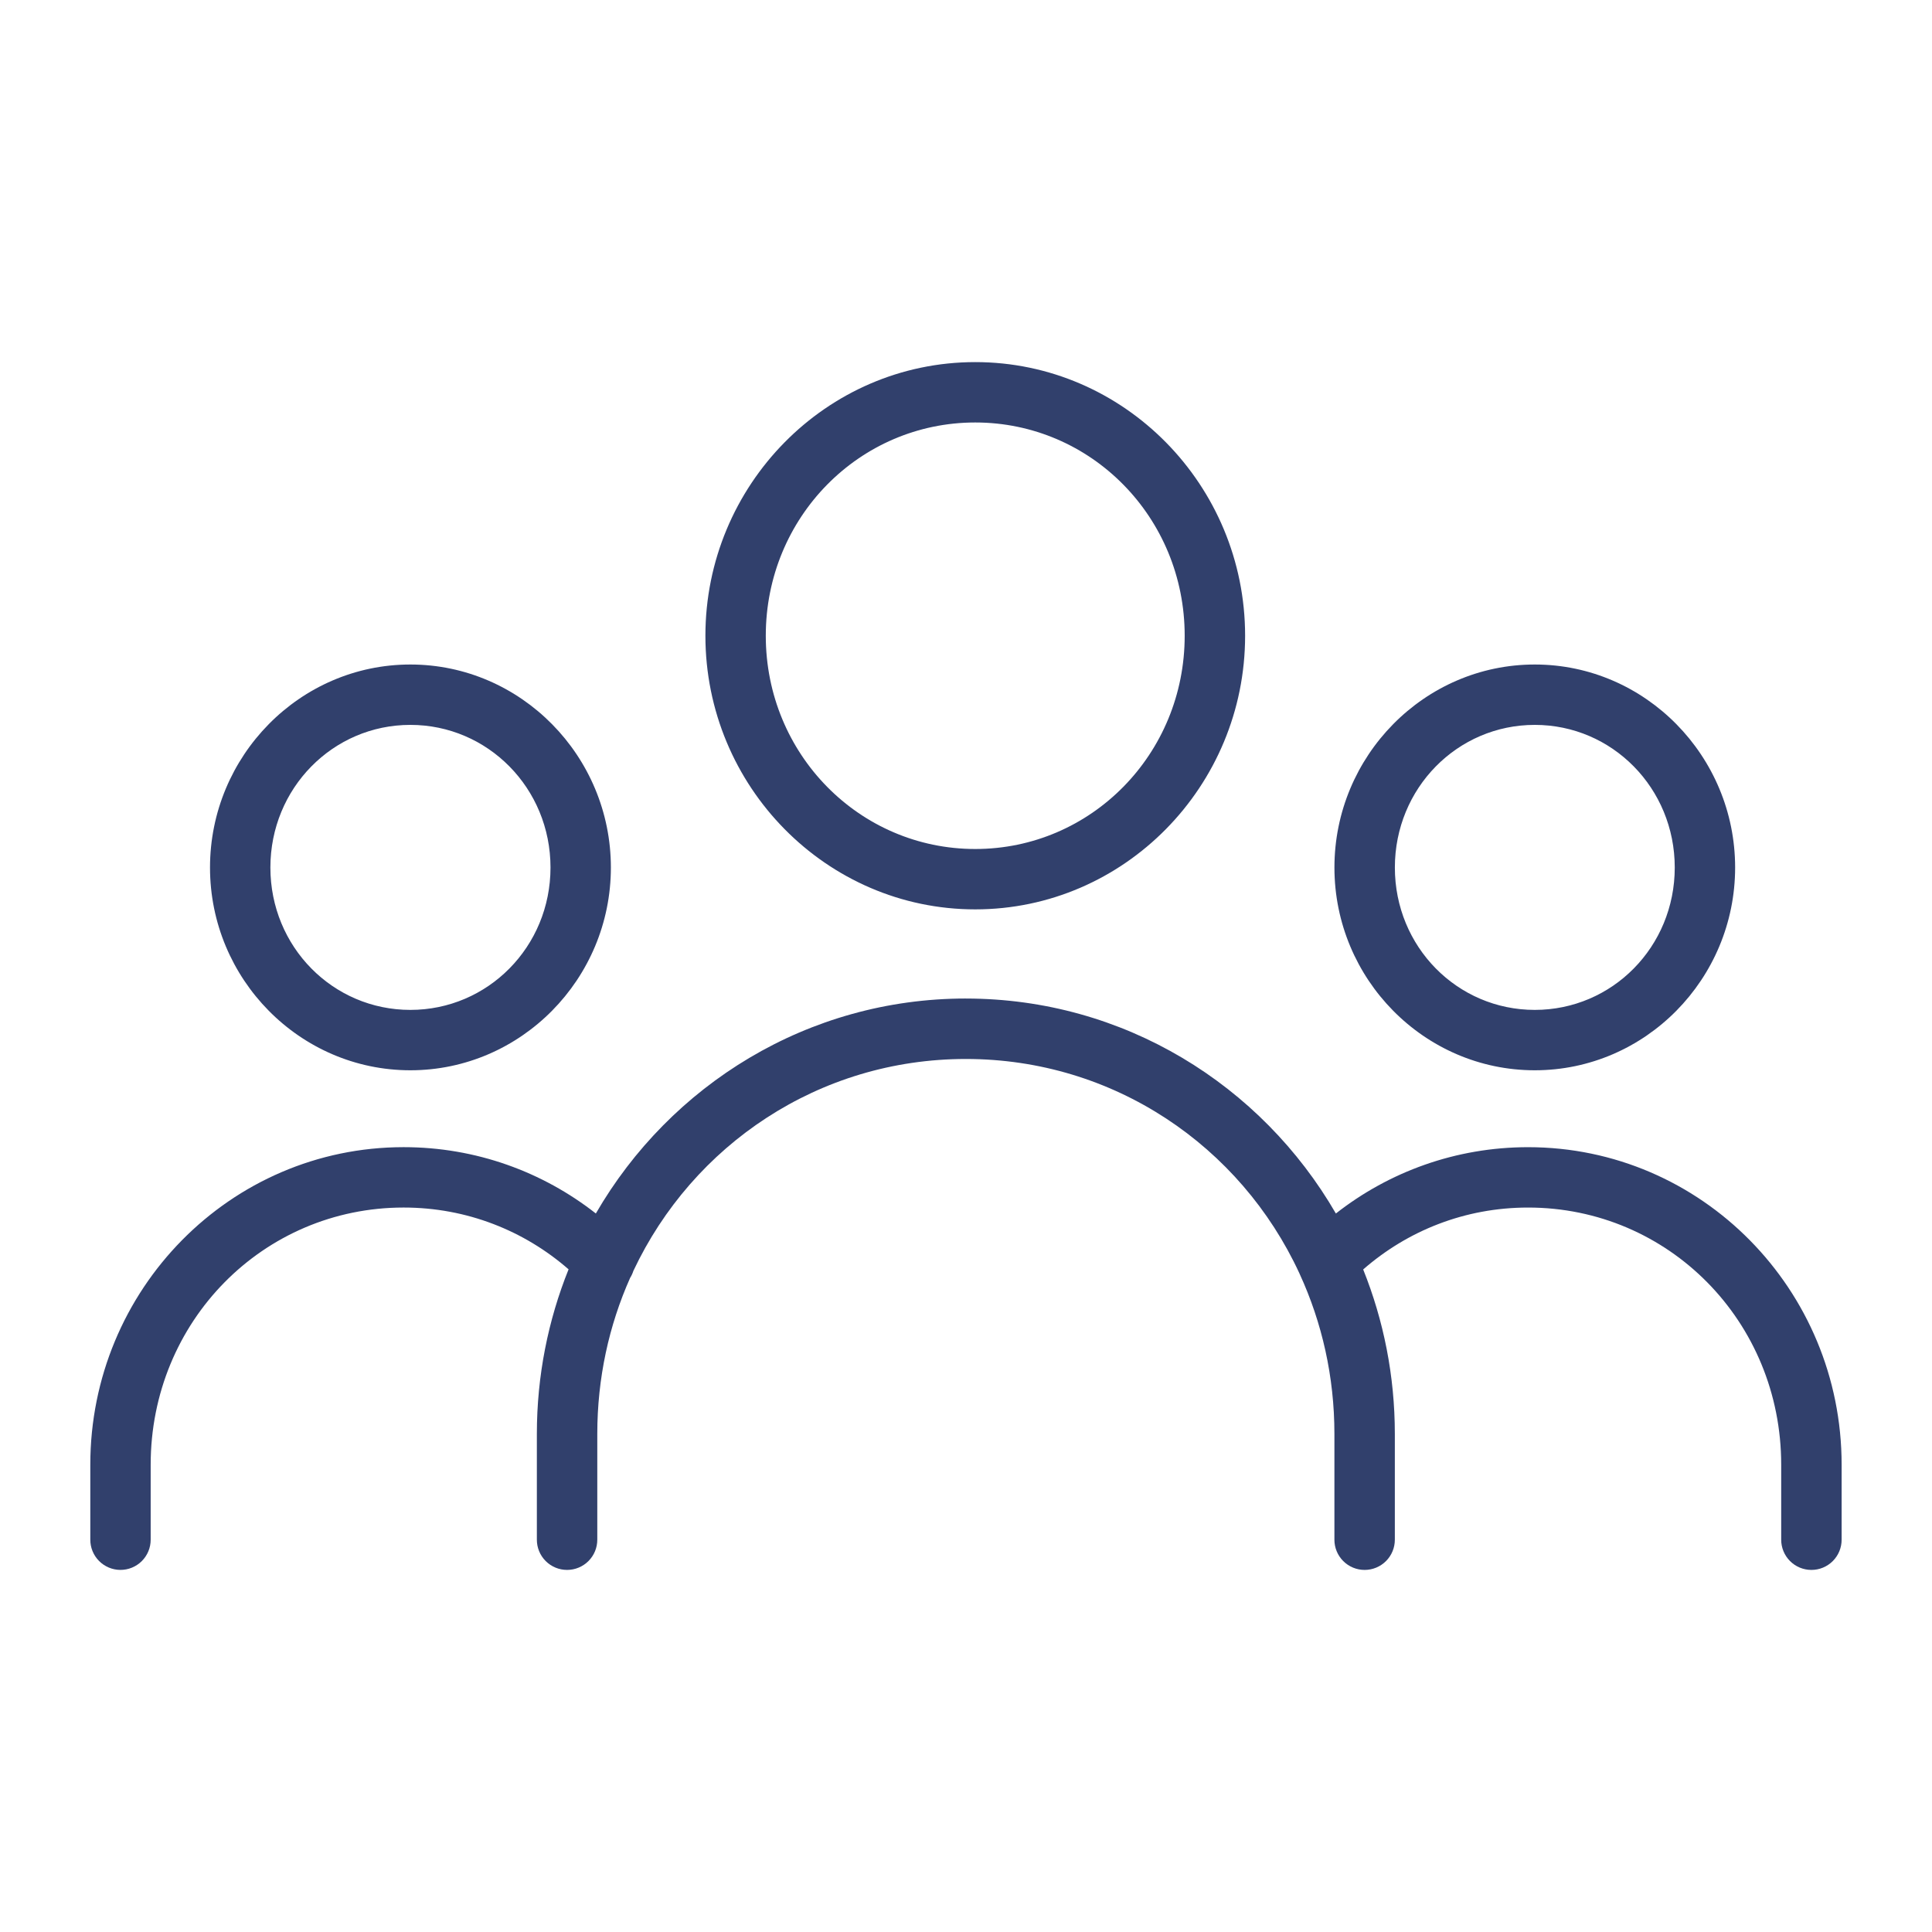
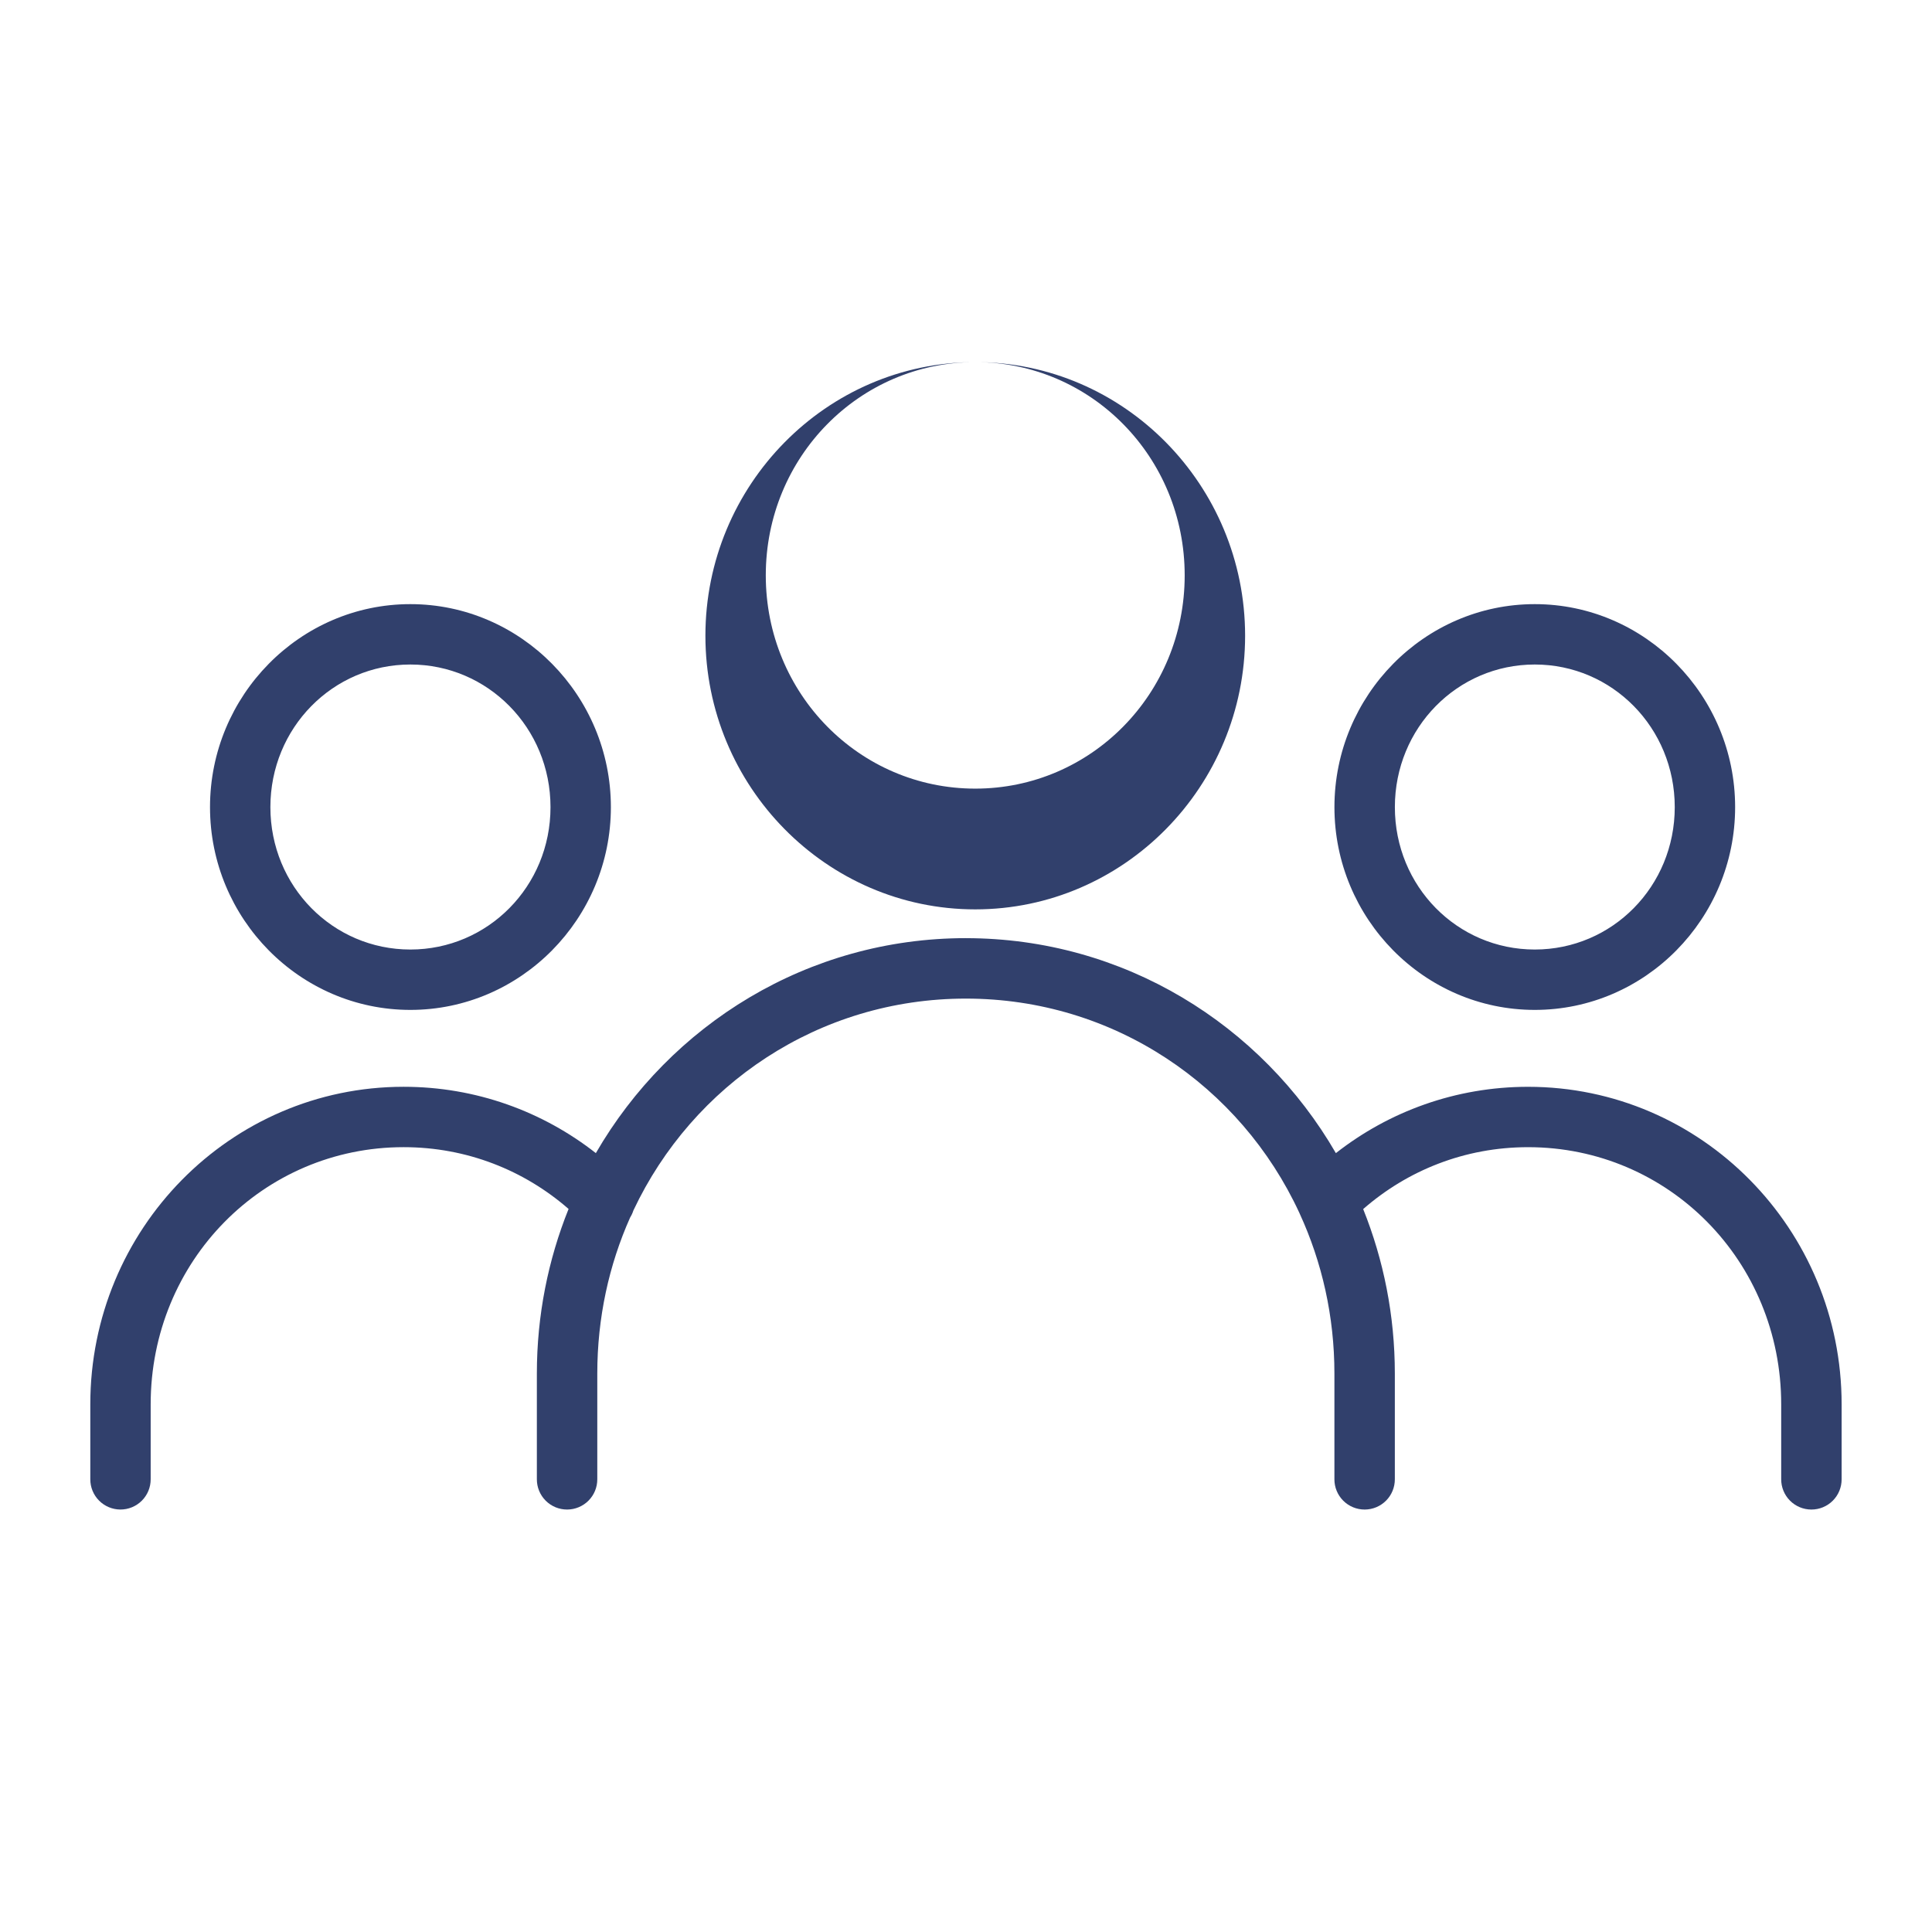
<svg xmlns="http://www.w3.org/2000/svg" width="1200pt" height="1200pt" version="1.1" viewBox="0 0 1200 1200">
-   <path d="m605.75 224.91c-92.504 0-167.61 76.453-167.61 169.96 0 93.508 75.109 169.96 167.61 169.96s167.61-76.453 167.61-169.96c0-93.508-75.109-169.96-167.61-169.96zm0 37.5c71.91 0 130.08 58.898 130.08 132.46 0 73.562-58.168 132.46-130.08 132.46s-130.11-58.898-130.11-132.46c0-73.562 58.203-132.46 130.11-132.46zm-350.87 150.33c-68.668 0-124.44 56.852-124.44 126.09 0 69.234 55.77 125.94 124.44 125.94 68.668 0 124.55-56.707 124.55-125.94 0-69.234-55.879-126.09-124.55-126.09zm698.4 0c-68.668 0-124.44 56.852-124.44 126.09 0 69.234 55.77 125.94 124.44 125.94 68.668 0 124.44-56.707 124.44-125.94 0-69.234-55.77-126.09-124.44-126.09zm-698.4 37.5c48.105 0 87.047 39.324 87.047 88.586 0 49.262-38.945 88.441-87.047 88.441-48.105 0-86.938-39.18-86.938-88.441 0-49.262 38.836-88.586 86.938-88.586zm698.4 0c48.105 0 86.938 39.324 86.938 88.586 0 49.262-38.836 88.441-86.938 88.441-48.105 0-86.902-39.18-86.902-88.441 0-49.262 38.797-88.586 86.902-88.586zm-353.36 169.96c-98.109 0-183.59 53.641-229.83 133.52-32.938-25.836-74.445-41.199-119.39-41.199-107.67 0-194.61 88.426-194.61 197.24v46.512c-0.02 4.973 1.934 9.75 5.438 13.281 3.504 3.527 8.266 5.523 13.238 5.543 4.996 0.02 9.797-1.957 13.332-5.492 3.531-3.535 5.512-8.332 5.492-13.332v-46.508c0-88.98 69.855-159.74 157.11-159.74 39.297 0 74.988 14.43 102.46 38.379-12.688 31.551-19.703 66.059-19.703 102.25v65.625c-0.02 5 1.957 9.797 5.492 13.332 3.531 3.535 8.332 5.512 13.328 5.492 4.981-0.012 9.754-2 13.262-5.531 3.512-3.531 5.473-8.312 5.453-13.293v-65.625c0-34.68 7.262-67.484 20.398-96.938 0.855-1.359 1.531-2.824 2.016-4.356 0.012-0.023 0.023-0.047 0.035-0.07 36.84-78.148 115.19-131.54 206.47-131.54 91.859 0 170.59 54.082 207.13 133.04 0.082 0.199 0.168 0.395 0.258 0.59 13.809 30.055 21.535 63.672 21.535 99.281v65.625l-0.004-0.004c-0.02 5 1.957 9.797 5.492 13.332 3.535 3.535 8.332 5.512 13.332 5.492 4.977-0.008 9.75-2 13.262-5.531 3.508-3.531 5.469-8.312 5.449-13.293v-65.625c0-36.16-6.996-70.641-19.664-102.17 27.469-24 63.082-38.453 102.43-38.453 87.25 0 157.21 70.762 157.21 159.74v46.508c-0.02 4.981 1.941 9.762 5.453 13.293 3.508 3.531 8.281 5.523 13.258 5.531 5 0.02 9.801-1.957 13.332-5.492 3.535-3.535 5.512-8.332 5.492-13.332v-46.508c0-108.81-87.078-197.24-194.75-197.24-44.938 0-86.445 15.363-119.38 41.199-46.242-79.879-131.73-133.52-229.84-133.52z" fill="#31406c" fill-rule="evenodd" />
+   <path d="m605.75 224.91c-92.504 0-167.61 76.453-167.61 169.96 0 93.508 75.109 169.96 167.61 169.96s167.61-76.453 167.61-169.96c0-93.508-75.109-169.96-167.61-169.96zc71.91 0 130.08 58.898 130.08 132.46 0 73.562-58.168 132.46-130.08 132.46s-130.11-58.898-130.11-132.46c0-73.562 58.203-132.46 130.11-132.46zm-350.87 150.33c-68.668 0-124.44 56.852-124.44 126.09 0 69.234 55.77 125.94 124.44 125.94 68.668 0 124.55-56.707 124.55-125.94 0-69.234-55.879-126.09-124.55-126.09zm698.4 0c-68.668 0-124.44 56.852-124.44 126.09 0 69.234 55.77 125.94 124.44 125.94 68.668 0 124.44-56.707 124.44-125.94 0-69.234-55.77-126.09-124.44-126.09zm-698.4 37.5c48.105 0 87.047 39.324 87.047 88.586 0 49.262-38.945 88.441-87.047 88.441-48.105 0-86.938-39.18-86.938-88.441 0-49.262 38.836-88.586 86.938-88.586zm698.4 0c48.105 0 86.938 39.324 86.938 88.586 0 49.262-38.836 88.441-86.938 88.441-48.105 0-86.902-39.18-86.902-88.441 0-49.262 38.797-88.586 86.902-88.586zm-353.36 169.96c-98.109 0-183.59 53.641-229.83 133.52-32.938-25.836-74.445-41.199-119.39-41.199-107.67 0-194.61 88.426-194.61 197.24v46.512c-0.02 4.973 1.934 9.75 5.438 13.281 3.504 3.527 8.266 5.523 13.238 5.543 4.996 0.02 9.797-1.957 13.332-5.492 3.531-3.535 5.512-8.332 5.492-13.332v-46.508c0-88.98 69.855-159.74 157.11-159.74 39.297 0 74.988 14.43 102.46 38.379-12.688 31.551-19.703 66.059-19.703 102.25v65.625c-0.02 5 1.957 9.797 5.492 13.332 3.531 3.535 8.332 5.512 13.328 5.492 4.981-0.012 9.754-2 13.262-5.531 3.512-3.531 5.473-8.312 5.453-13.293v-65.625c0-34.68 7.262-67.484 20.398-96.938 0.855-1.359 1.531-2.824 2.016-4.356 0.012-0.023 0.023-0.047 0.035-0.07 36.84-78.148 115.19-131.54 206.47-131.54 91.859 0 170.59 54.082 207.13 133.04 0.082 0.199 0.168 0.395 0.258 0.59 13.809 30.055 21.535 63.672 21.535 99.281v65.625l-0.004-0.004c-0.02 5 1.957 9.797 5.492 13.332 3.535 3.535 8.332 5.512 13.332 5.492 4.977-0.008 9.75-2 13.262-5.531 3.508-3.531 5.469-8.312 5.449-13.293v-65.625c0-36.16-6.996-70.641-19.664-102.17 27.469-24 63.082-38.453 102.43-38.453 87.25 0 157.21 70.762 157.21 159.74v46.508c-0.02 4.981 1.941 9.762 5.453 13.293 3.508 3.531 8.281 5.523 13.258 5.531 5 0.02 9.801-1.957 13.332-5.492 3.535-3.535 5.512-8.332 5.492-13.332v-46.508c0-108.81-87.078-197.24-194.75-197.24-44.938 0-86.445 15.363-119.38 41.199-46.242-79.879-131.73-133.52-229.84-133.52z" fill="#31406c" fill-rule="evenodd" />
</svg>